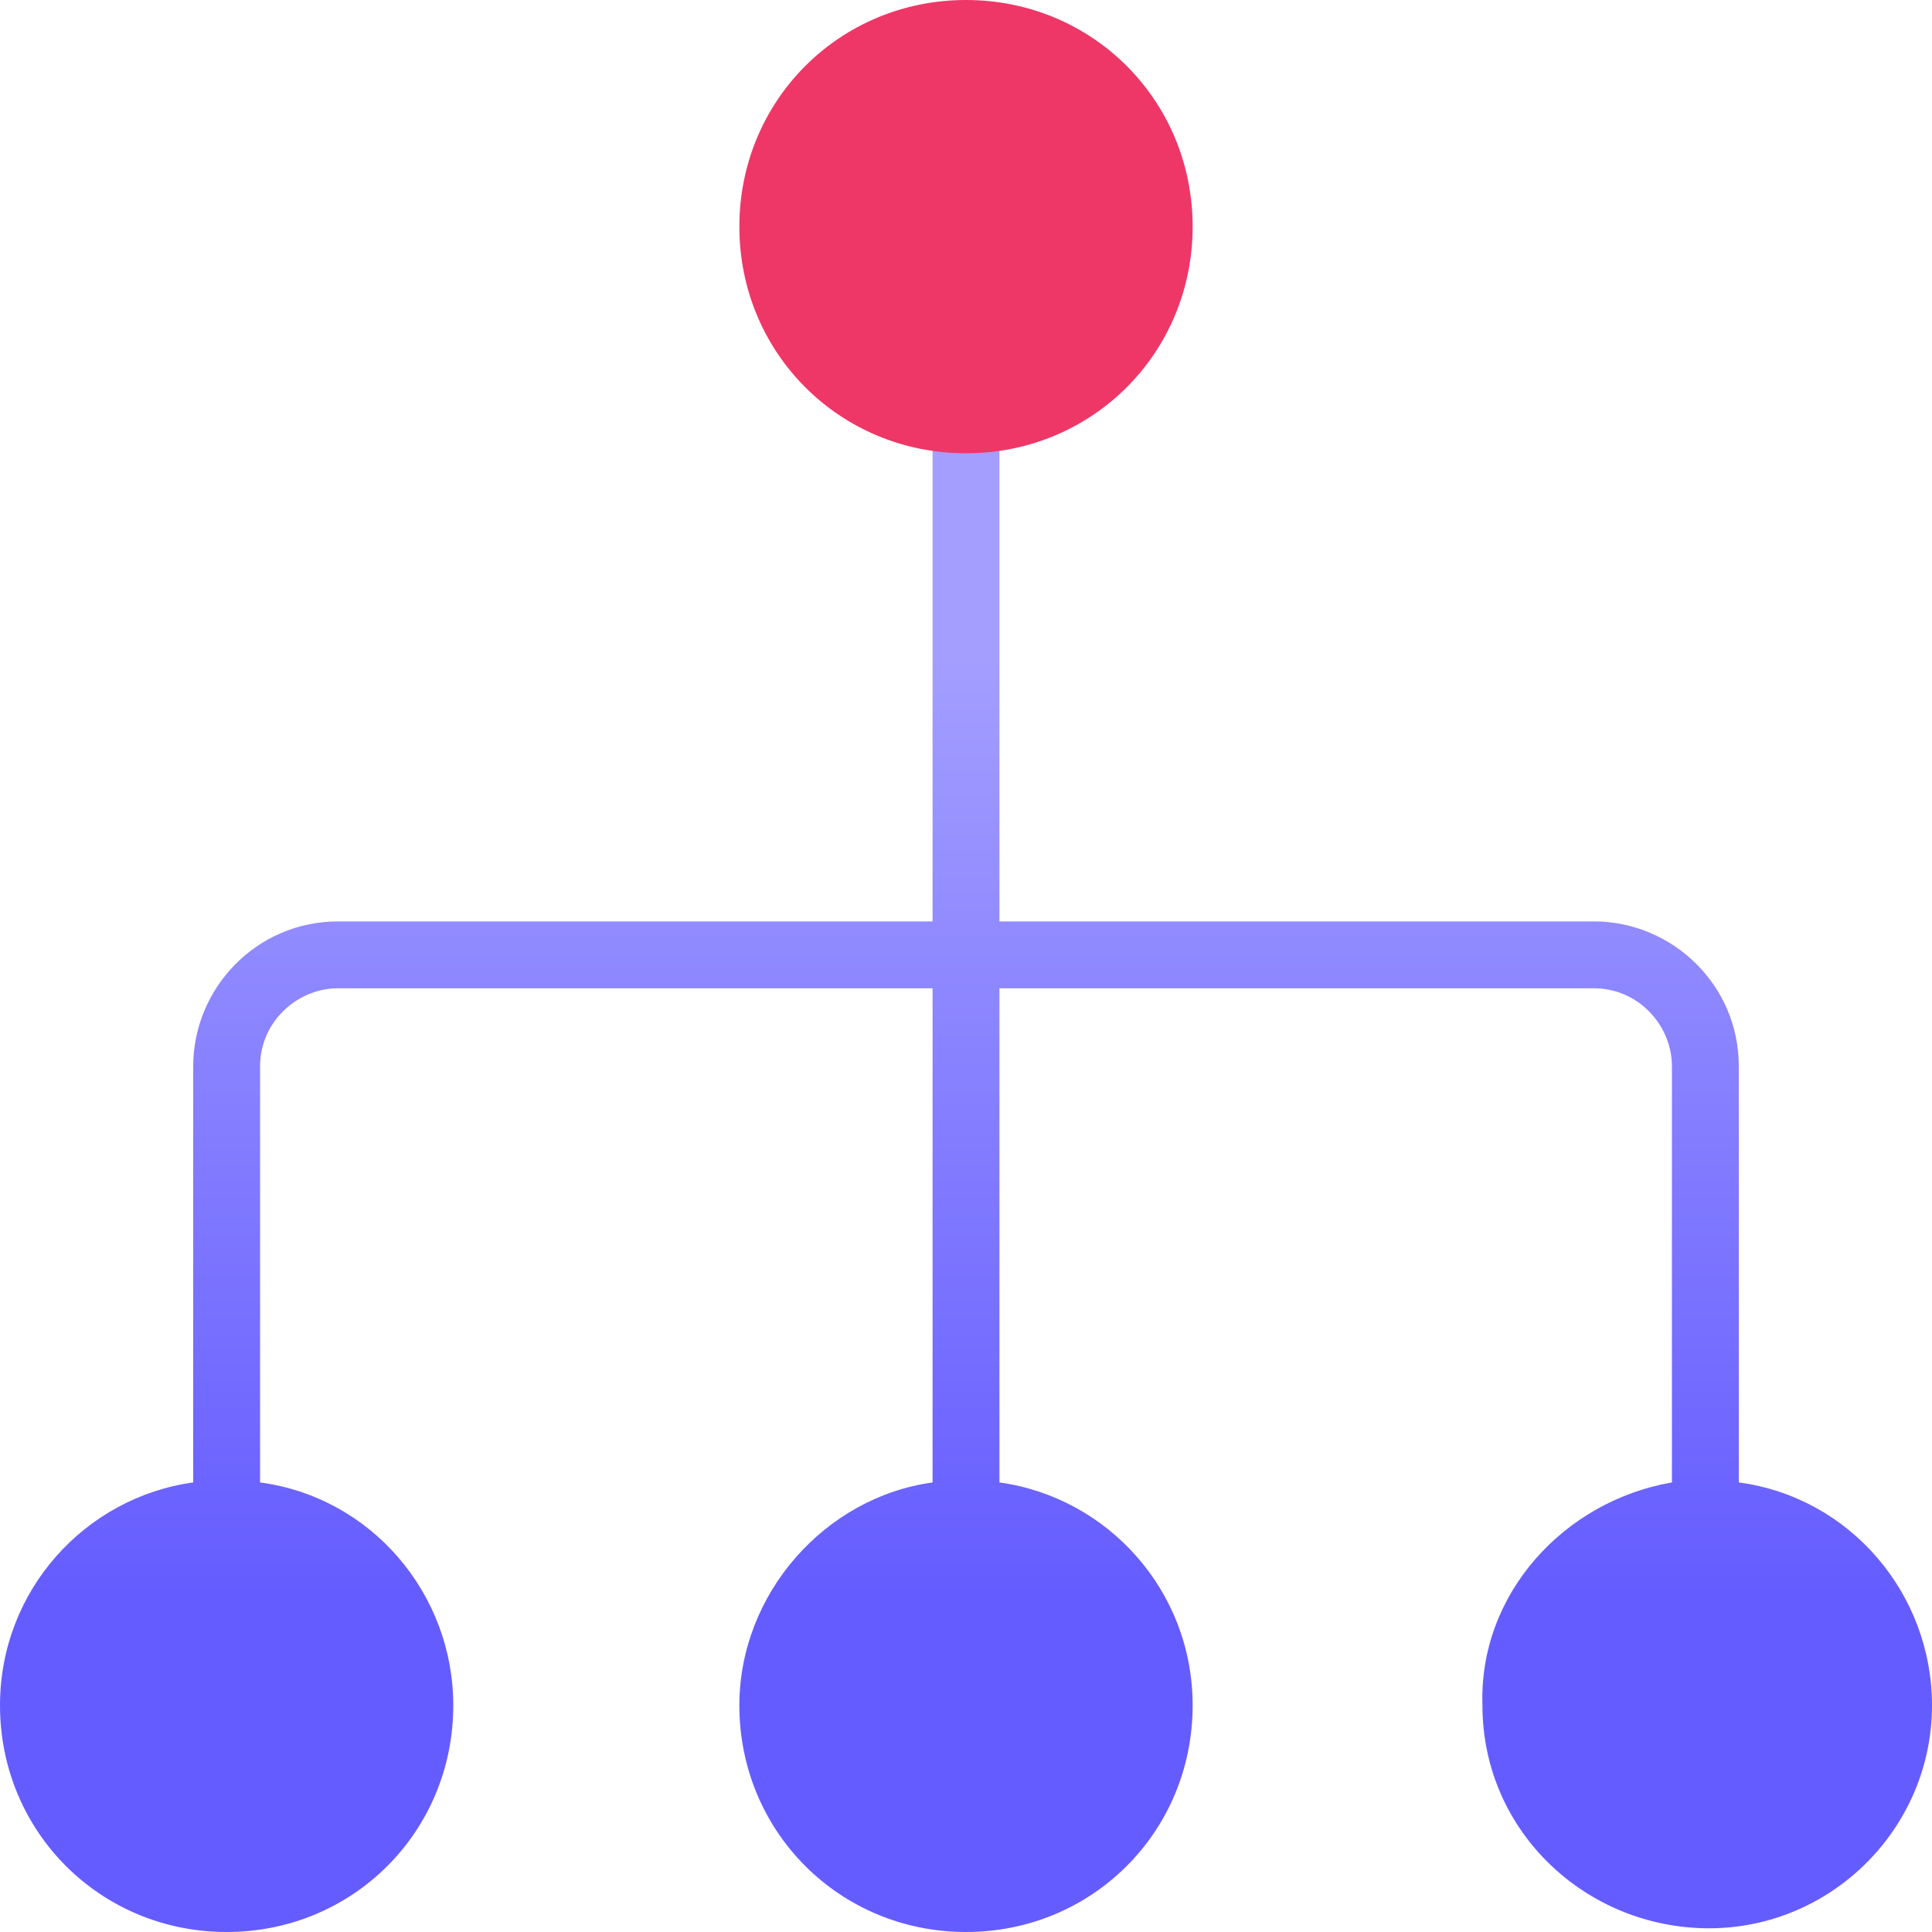
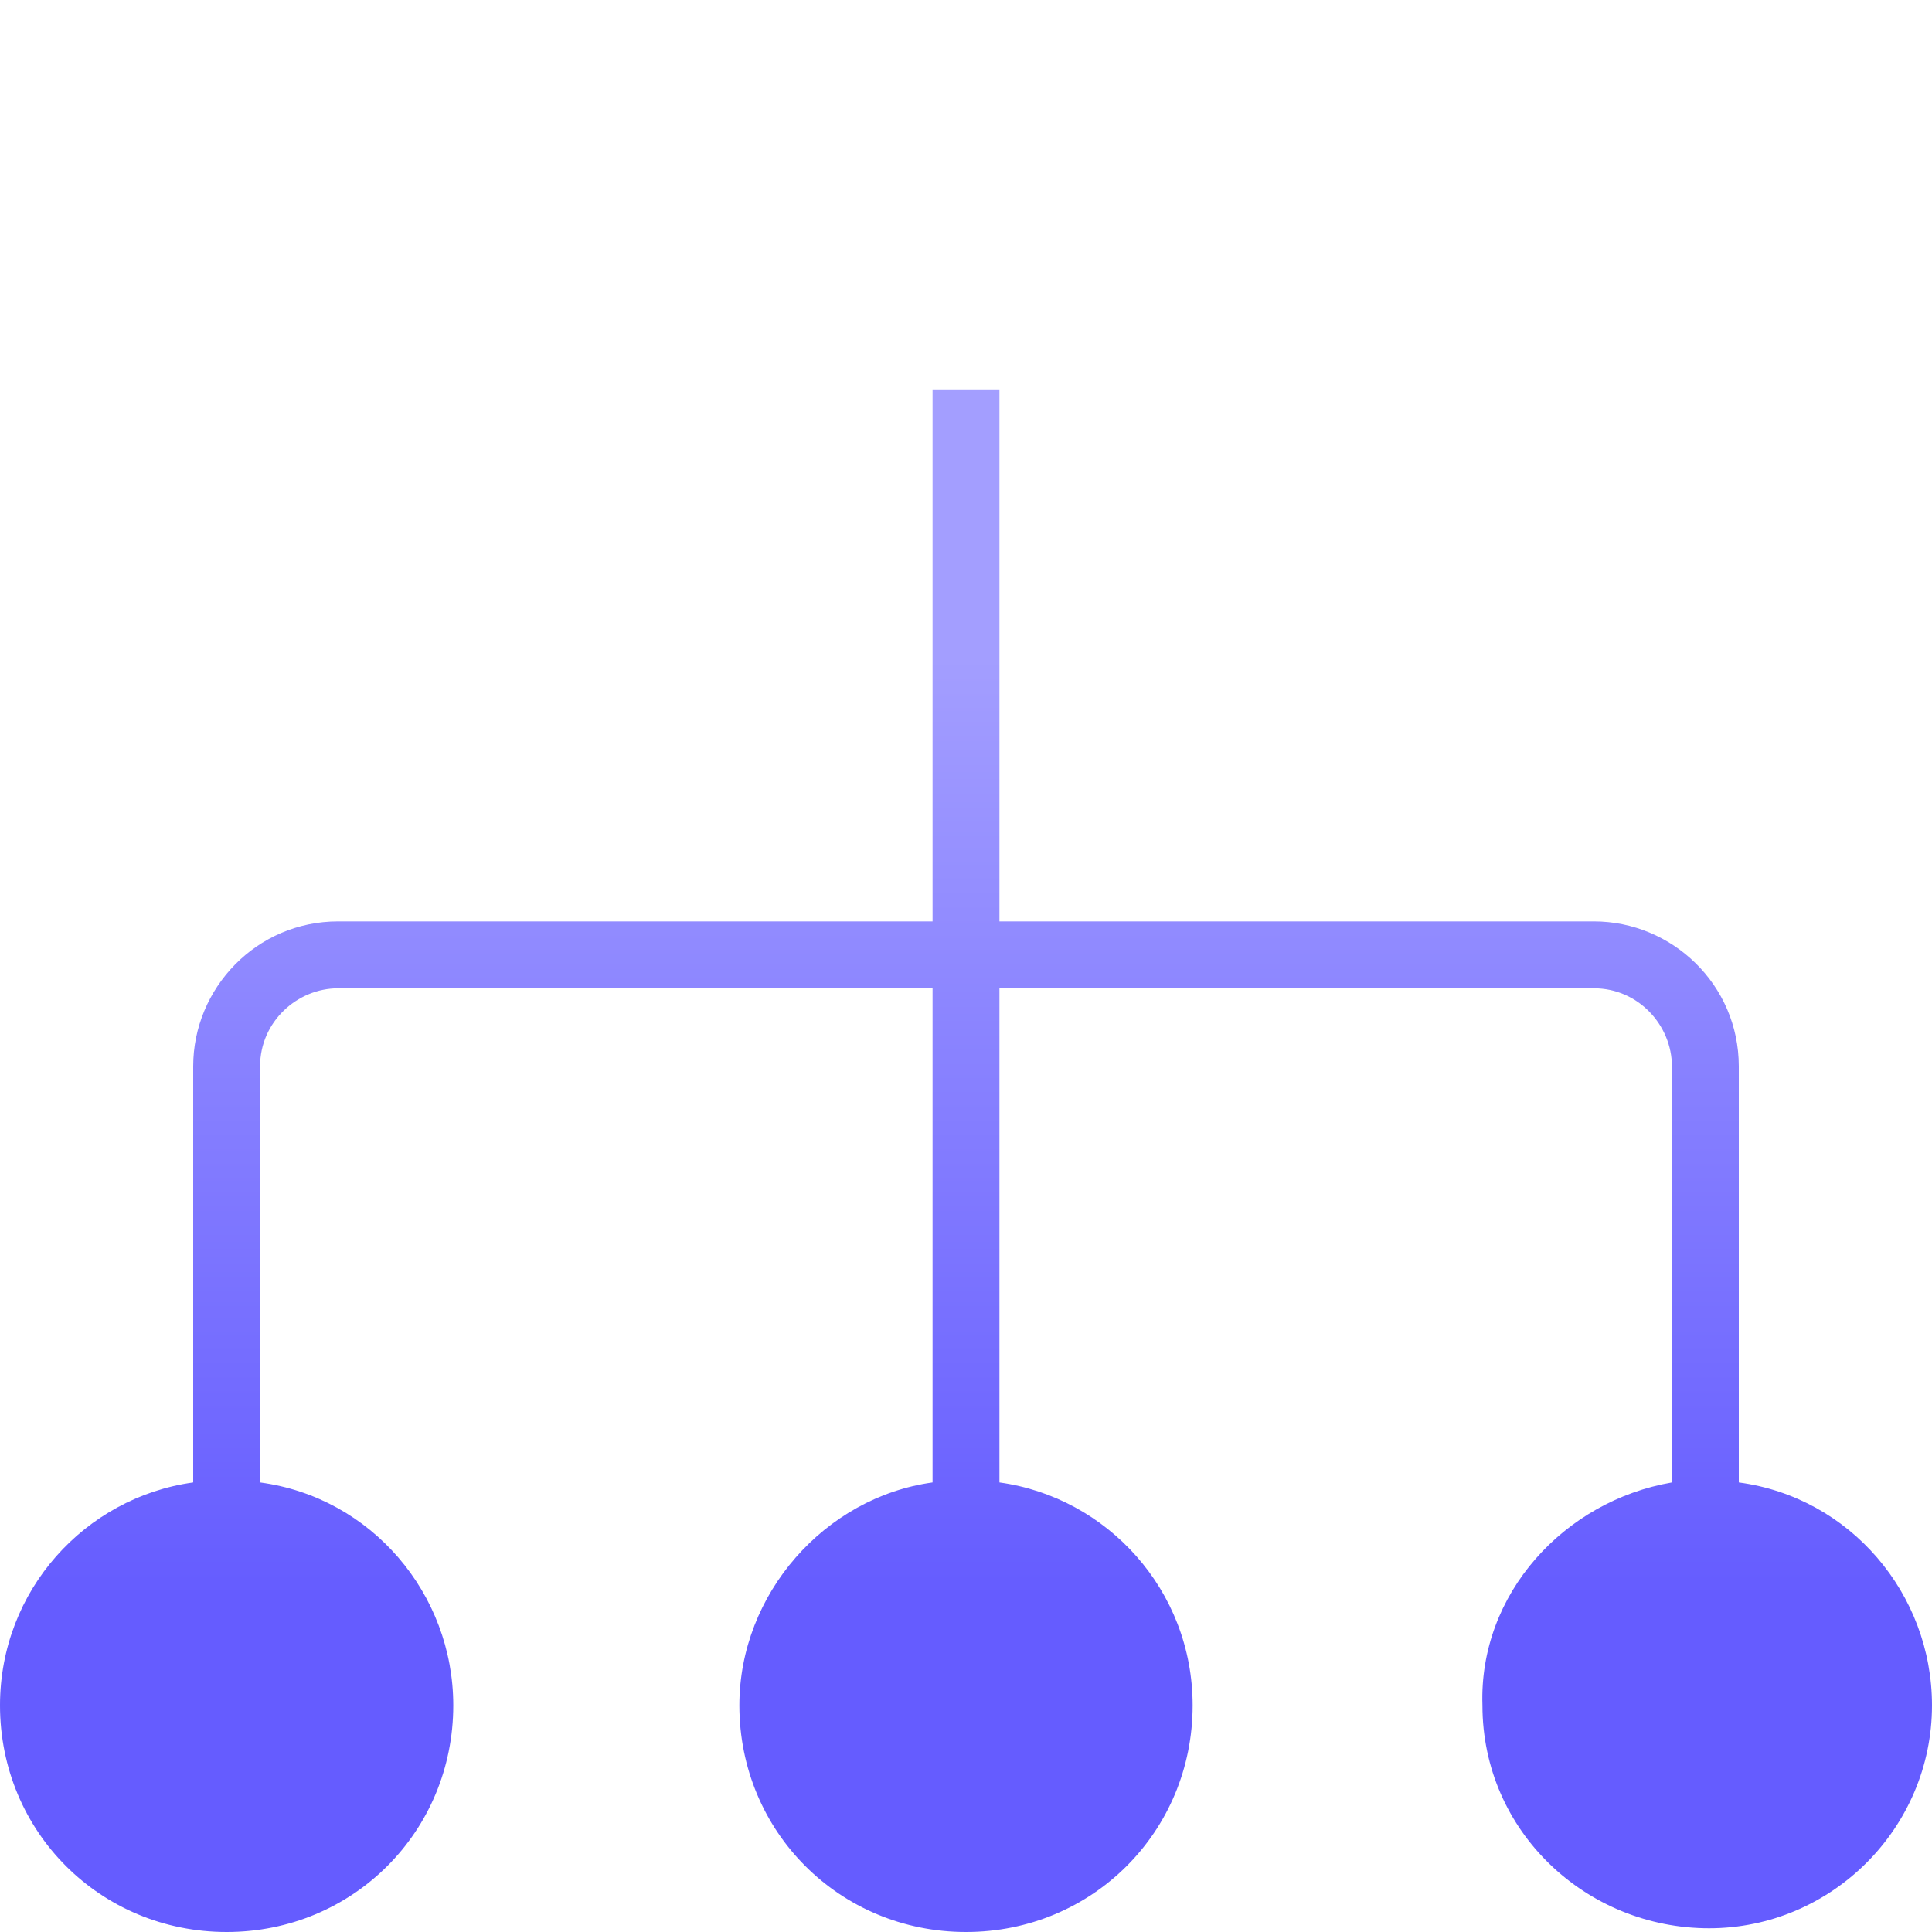
<svg xmlns="http://www.w3.org/2000/svg" version="1.1" id="unified" x="0px" y="0px" viewBox="0 0 52 52" style="enable-background:new 0 0 52 52;" xml:space="preserve">
  <style type="text/css">
	.st0{fill:url(#path_00000020378208558608970300000001304055424791862184_);}
	.st1{fill:#EE3767;}
</style>
  <linearGradient id="path_00000136372648888304026880000003912500280473209527_" gradientUnits="userSpaceOnUse" x1="26.025" y1="43.003" x2="26.025" y2="17.712">
    <stop offset="0" style="stop-color:#655CFF" />
    <stop offset="1" style="stop-color:#A39EFF" />
  </linearGradient>
  <path id="path" style="fill:url(#path_00000136372648888304026880000003912500280473209527_);" d="M46.8,39.9V28.7  c0-2.2-1.8-3.9-3.9-3.9h-16V10.5h-1.8v14.3h-16c-2.2,0-3.9,1.8-3.9,3.9v11.2c-2.9,0.4-5.2,2.9-5.2,6C0,49.3,2.7,52,6.1,52  c3.4,0,6.1-2.7,6.1-6.1c0-3-2.2-5.6-5.2-6V28.7c0-1.2,1-2.1,2.1-2.1h16v13.3c-2.9,0.4-5.2,3-5.2,6c0,3.4,2.7,6.1,6.1,6.1  s6.1-2.7,6.1-6.1c0-3.1-2.3-5.6-5.2-6V26.6h16c1.2,0,2.1,1,2.1,2.1v11.2c-2.9,0.5-5.2,3-5.1,6c0,3.4,2.8,6,6.1,6c3.3,0,6-2.7,6-6  C52,42.9,49.8,40.3,46.8,39.9z" />
-   <path id="circle" class="st1" d="M26,0c-3.4,0-6.1,2.7-6.1,6.1s2.7,6.1,6.1,6.1s6.1-2.7,6.1-6.1S29.4,0,26,0C26,0,26,0,26,0z" />
</svg>